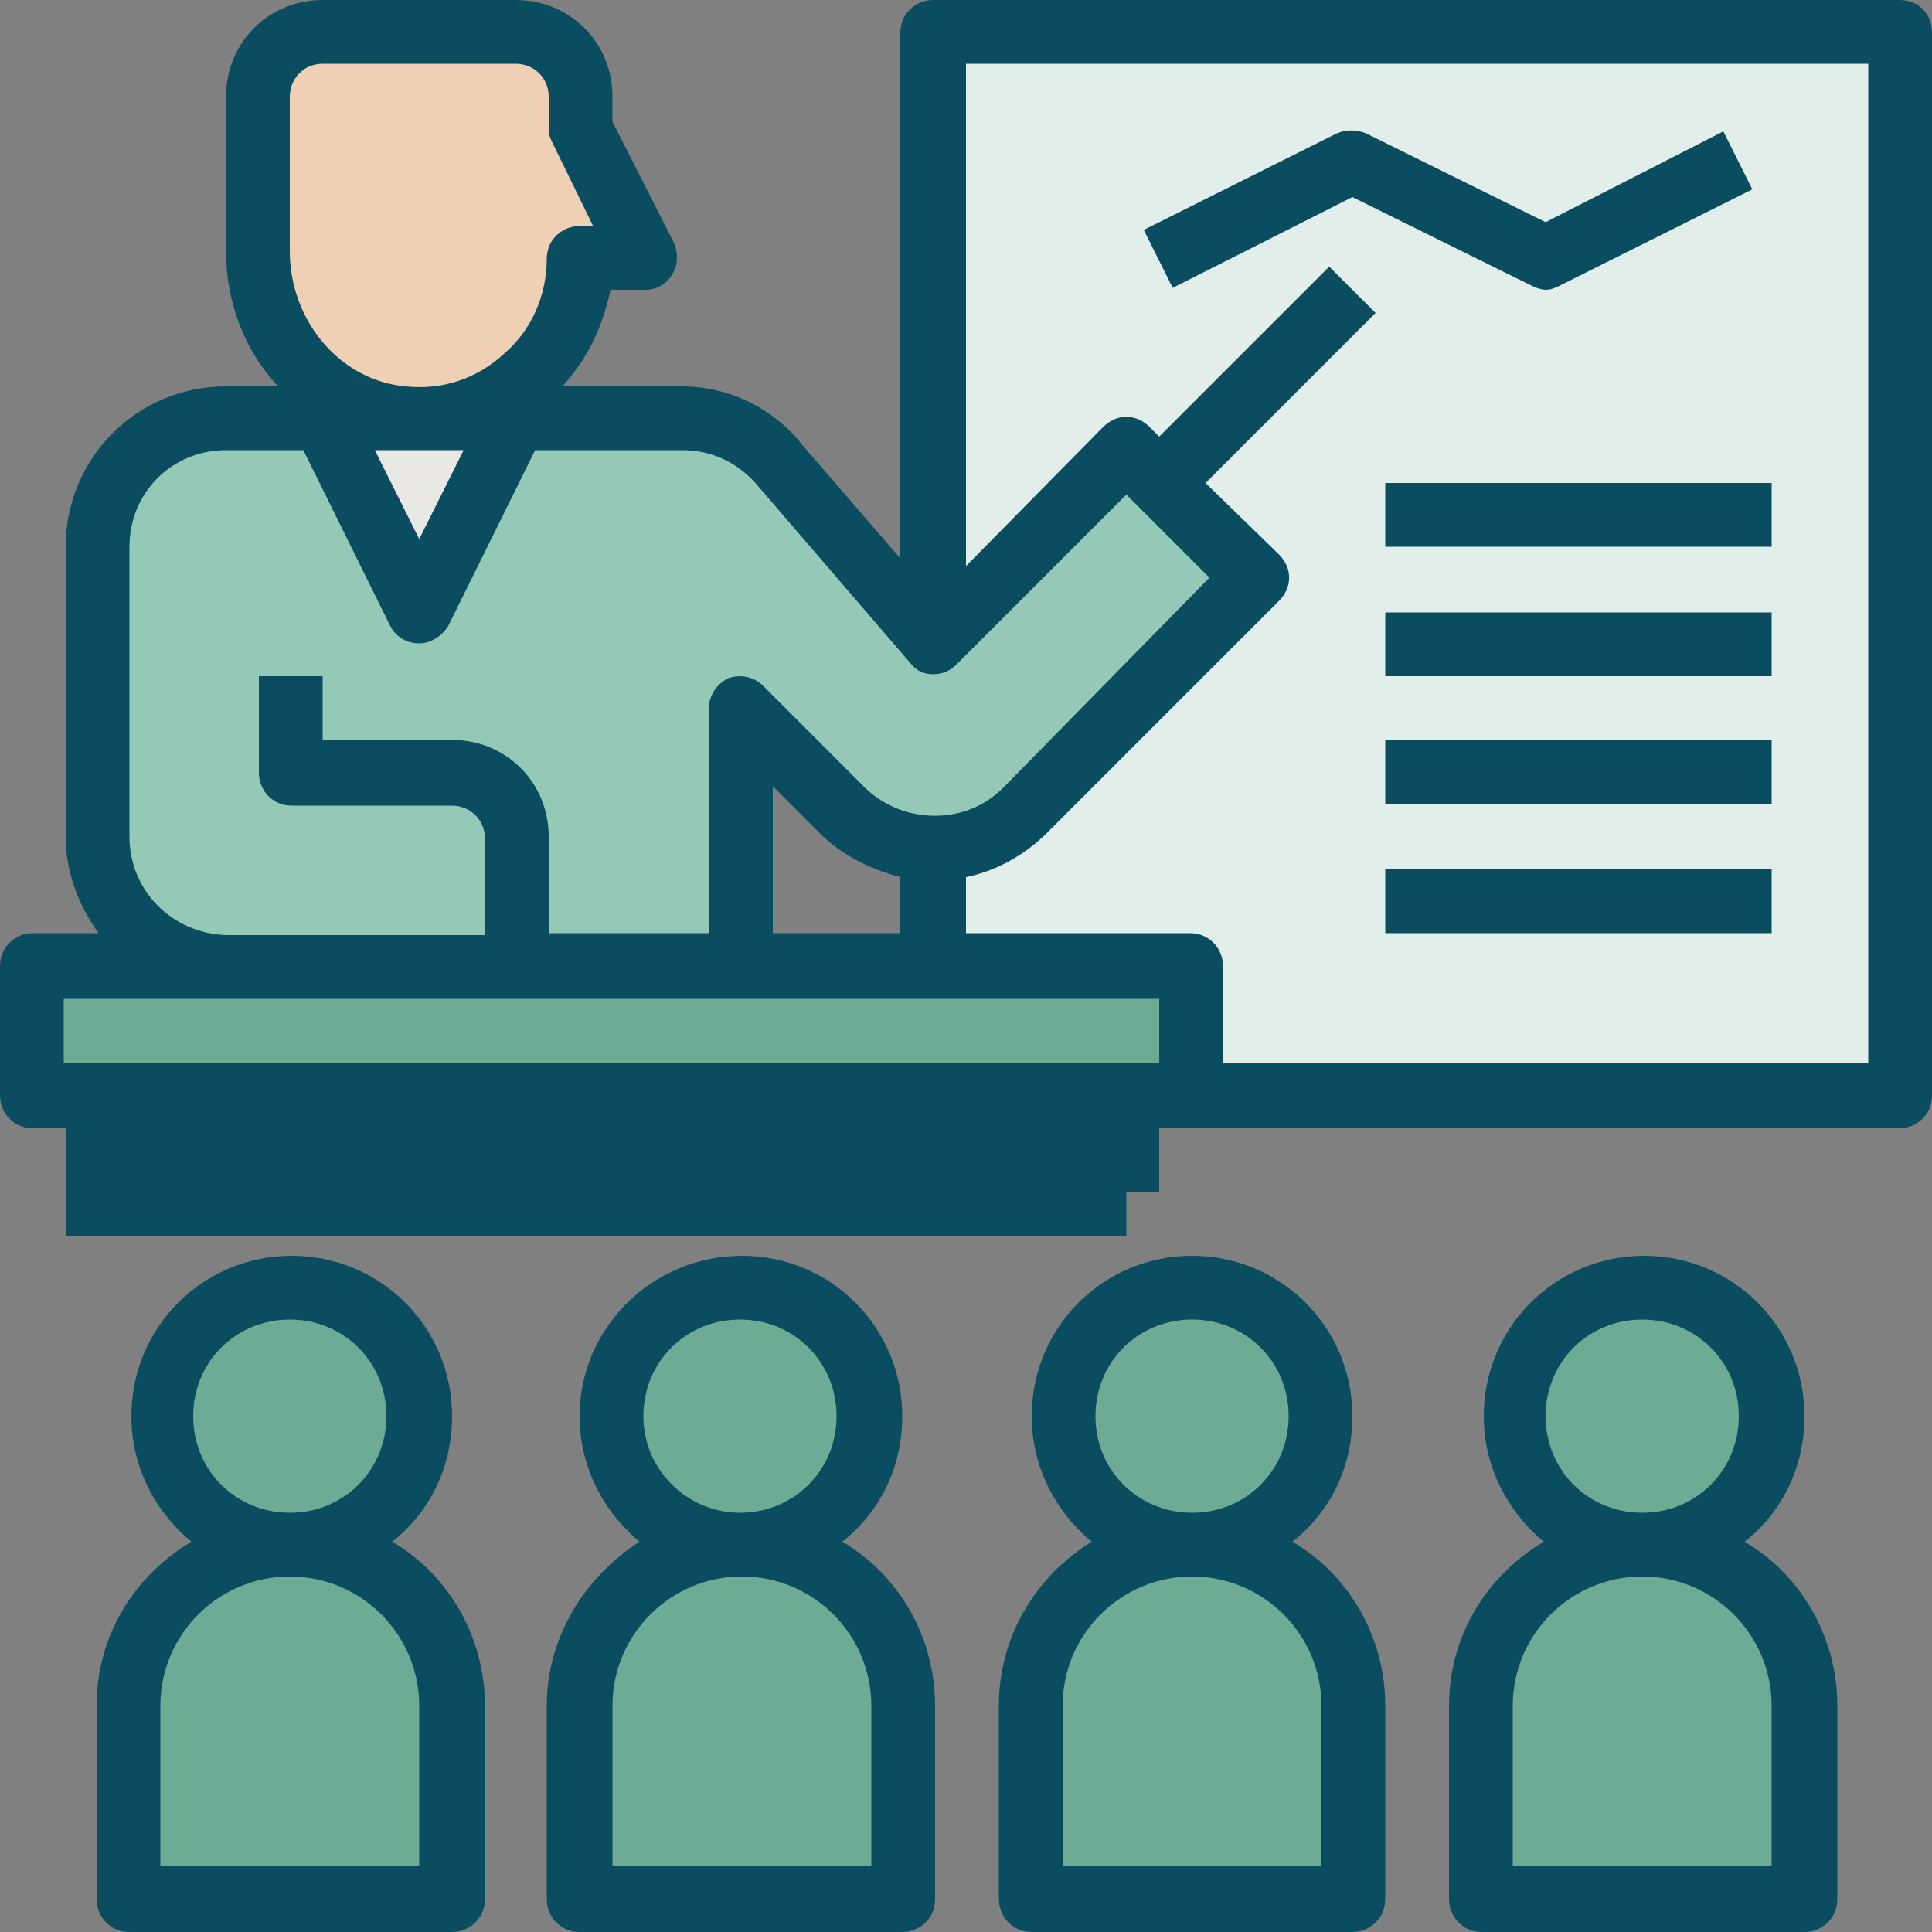
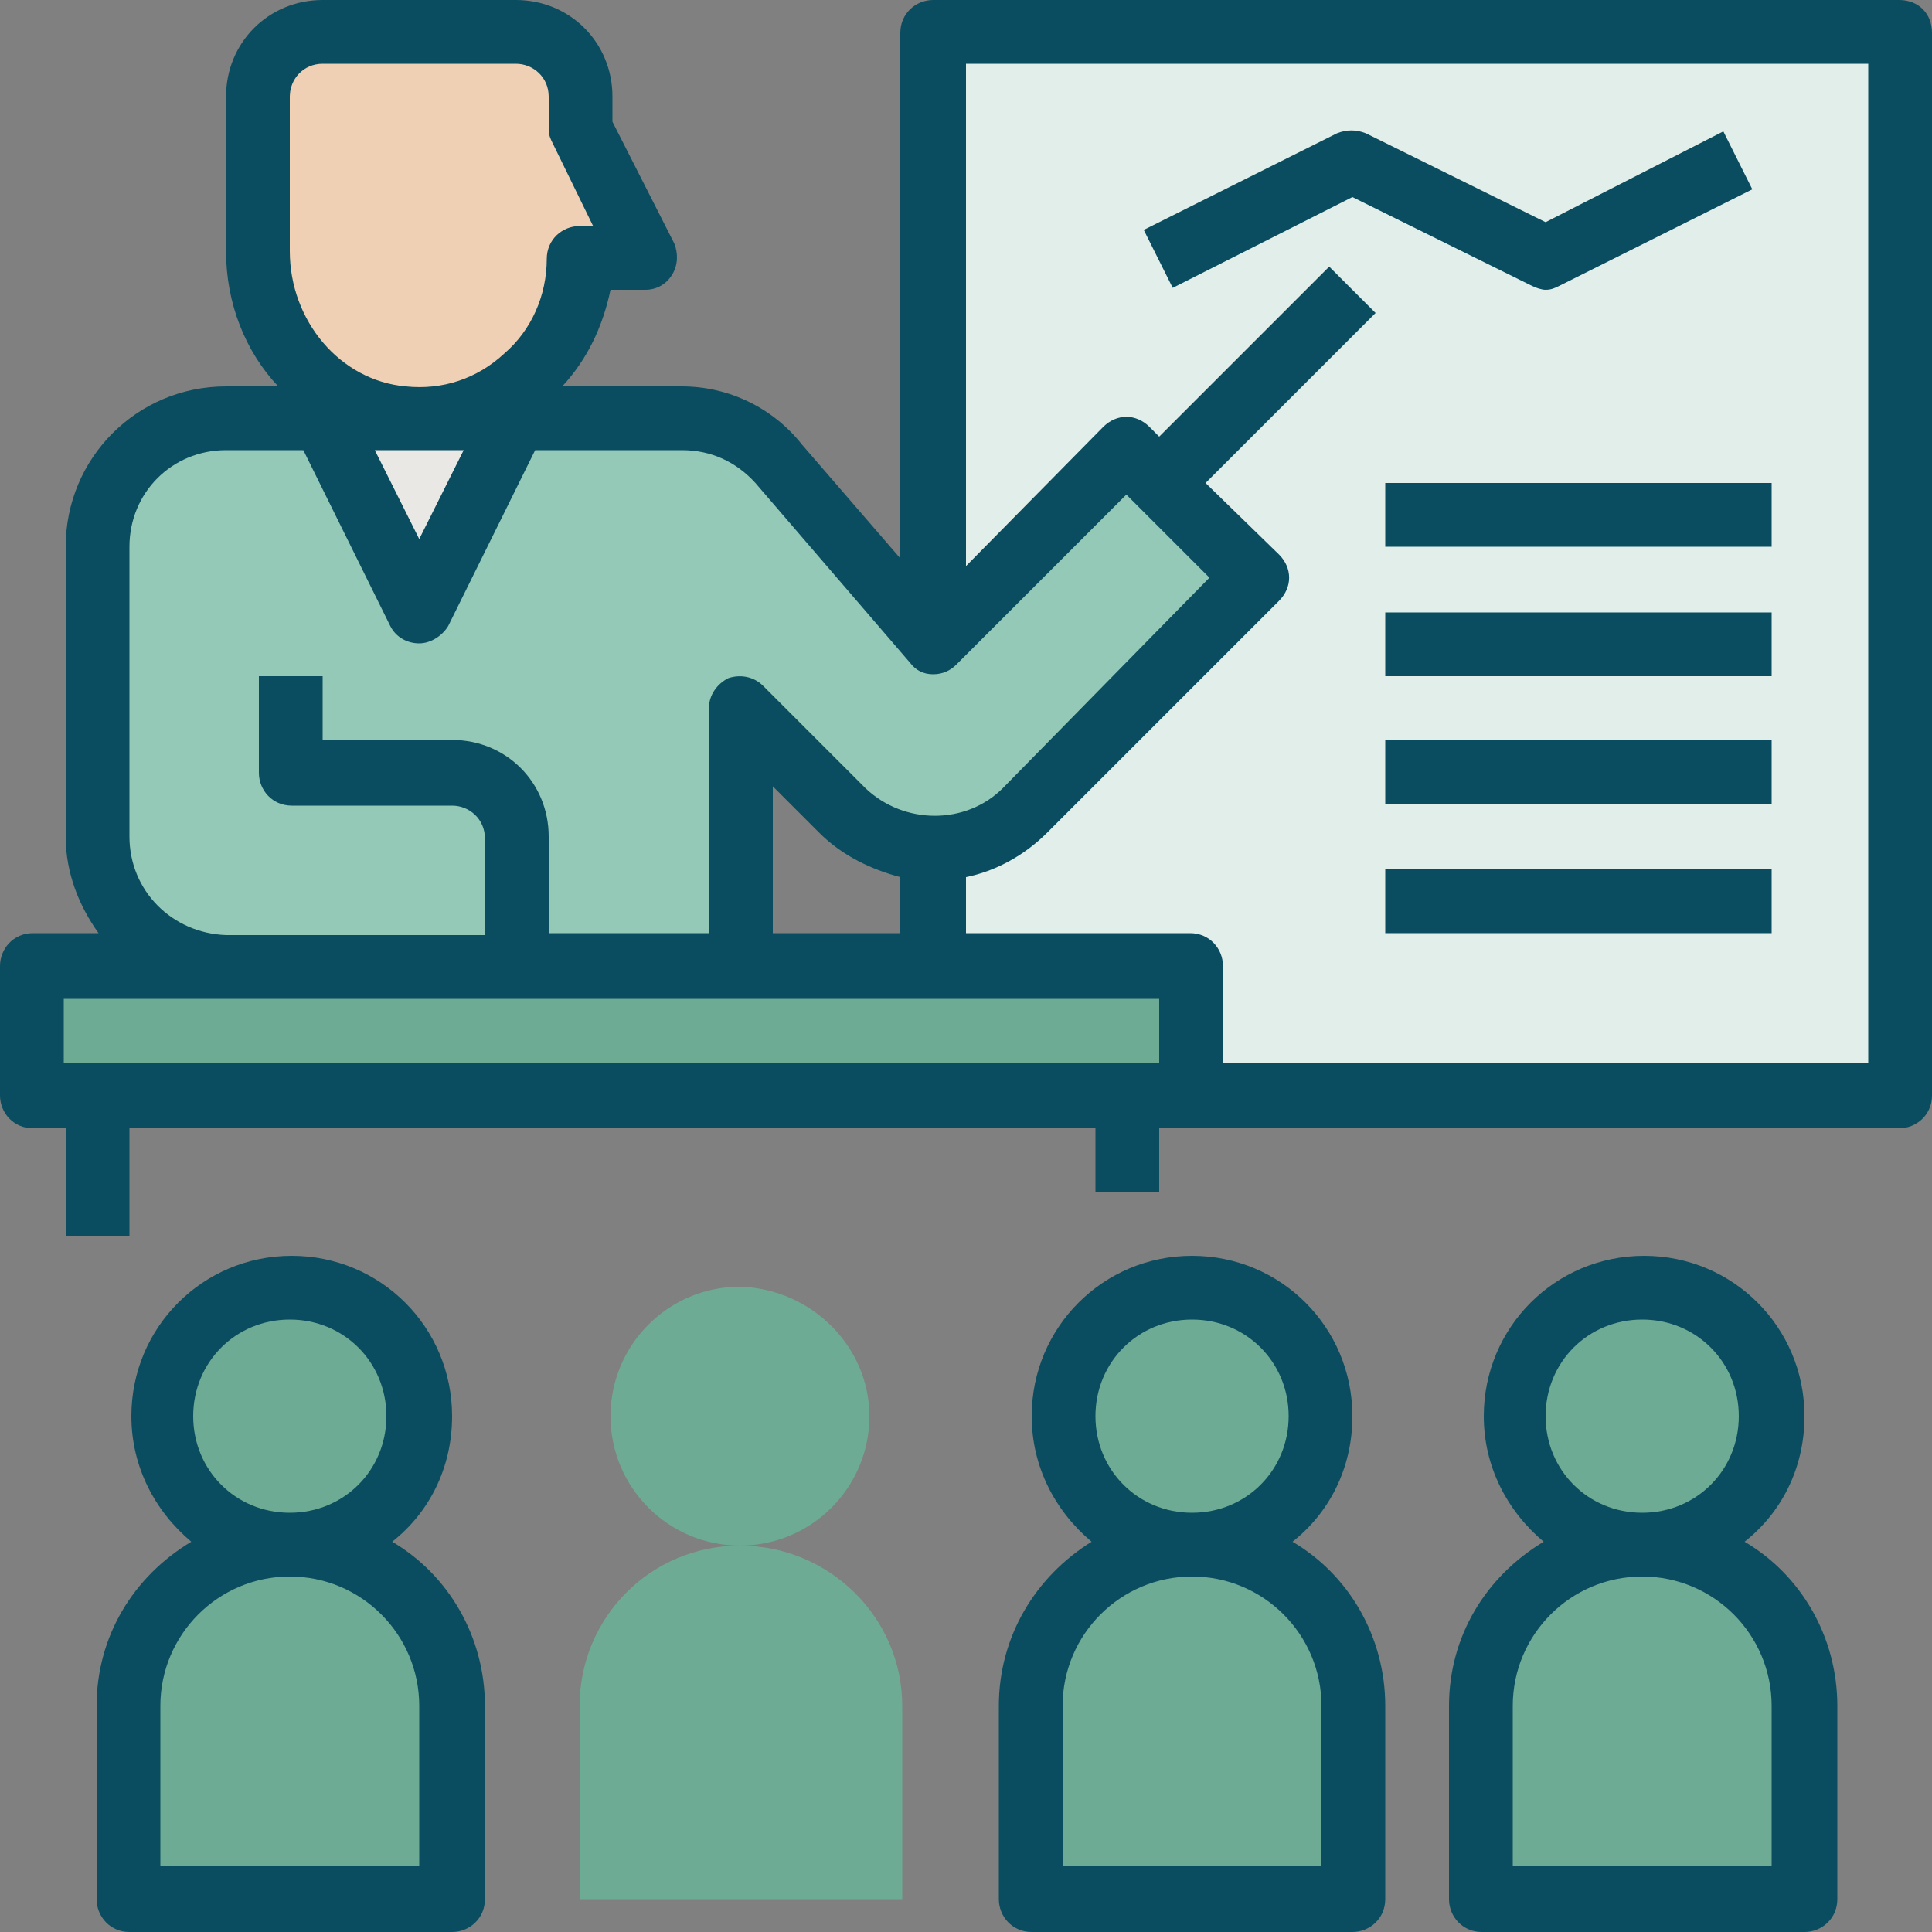
<svg xmlns="http://www.w3.org/2000/svg" version="1.1" id="Layer_1" x="0px" y="0px" viewBox="0 0 100 100" style="enable-background:new 0 0 100 100;" xml:space="preserve">
  <rect x="0" y="0" width="100" height="100" fill="#808080" stroke="none" />
  <style type="text/css">
	.st0{fill:#6DAB94;}
	.st1{fill:#0A4D60;}
	.st2{fill:none;}
	.st3{fill:#94C9B7;}
	.st4{opacity:0.2;fill:#BEBDC1;}
	.st5{fill:#446F7A;}
	.st6{fill:#FFFFFF;}
	.st7{fill:#D7EDE1;}
	.st8{fill:#7BB7A6;}
	.st9{fill-rule:evenodd;clip-rule:evenodd;fill:#6DAB94;}
	.st10{opacity:0.2;fill-rule:evenodd;clip-rule:evenodd;fill:#BEBDC1;}
	.st11{fill-rule:evenodd;clip-rule:evenodd;fill:#E2EEEA;}
	.st12{fill-rule:evenodd;clip-rule:evenodd;fill:#FED1A3;}
	.st13{fill-rule:evenodd;clip-rule:evenodd;fill:#94C9B7;}
	.st14{fill:#57B7EB;}
	.st15{fill:#4891D3;}
	.st16{fill:#AAE1F9;}
	.st17{fill:#F9E109;}
	.st18{fill:#D0D8DA;}
	.st19{fill:#93999A;}
	.st20{fill:#FCBC04;}
	.st21{fill:#656B76;}
	.st22{fill:#A1D51C;}
	.st23{fill:#7AB92D;}
	.st24{fill:#E59730;}
	.st25{fill:#6B9777;}
	.st26{clip-path:url(#SVGID_2_);fill:#6B9777;}
	.st27{fill:#85BC94;}
	.st28{fill:#B9B9B9;}
	.st29{fill:#FED1A3;}
	.st30{fill:#DBDBDB;}
	.st31{fill:#F9F9F9;}
	.st32{clip-path:url(#SVGID_4_);fill:#0A4D60;}
	.st33{fill:#E2EEEA;}
	.st34{clip-path:url(#SVGID_6_);fill:#0A4D60;}
	.st35{fill:#F0D0B4;}
	.st36{fill:#FFDBAC;}
	.st37{clip-path:url(#SVGID_8_);fill:#0A4D60;}
	.st38{fill:#EAE8E5;}
</style>
  <g>
    <rect x="48.3" y="1.7" class="st33" width="50" height="55" />
    <rect x="1.7" y="50" class="st0" width="60" height="6.7" />
    <path class="st3" d="M38.3,50V36.7l5.3,5.3c2.6,2.6,6.8,2.6,9.4,0l12-12l-6.7-6.7l-10,10l-8-9.3c-1.3-1.5-3.1-2.3-5.1-2.3H11.7   c-3.7,0-6.7,3-6.7,6.7v15C5,47,8,50,11.7,50H38.3z M38.3,50" />
    <path class="st35" d="M30,13.3c0,4.9-4.2,8.8-9.2,8.3c-4.3-0.4-7.5-4.3-7.5-8.7V5c0-1.8,1.5-3.3,3.3-3.3h10C28.5,1.7,30,3.2,30,5   v1.7l3.3,6.7H30z M30,13.3" />
    <path class="st38" d="M16.7,21.7l5,10l5-10H16.7z M16.7,21.7" />
    <path class="st0" d="M15,80c-4.6,0-8.3,3.7-8.3,8.3v10h16.7v-10C23.3,83.7,19.6,80,15,80L15,80z M15,80" />
    <path class="st0" d="M21.7,73.3c0,3.7-3,6.7-6.7,6.7s-6.7-3-6.7-6.7c0-3.7,3-6.7,6.7-6.7S21.7,69.7,21.7,73.3L21.7,73.3z    M21.7,73.3" />
    <path class="st0" d="M38.3,80c-4.6,0-8.3,3.7-8.3,8.3v10h16.7v-10C46.7,83.7,42.9,80,38.3,80L38.3,80z M38.3,80" />
    <path class="st0" d="M45,73.3c0,3.7-3,6.7-6.7,6.7c-3.7,0-6.7-3-6.7-6.7c0-3.7,3-6.7,6.7-6.7C42,66.7,45,69.7,45,73.3L45,73.3z    M45,73.3" />
    <path class="st0" d="M61.7,80c-4.6,0-8.3,3.7-8.3,8.3v10H70v-10C70,83.7,66.3,80,61.7,80L61.7,80z M61.7,80" />
    <path class="st0" d="M68.3,73.3c0,3.7-3,6.7-6.7,6.7C58,80,55,77,55,73.3c0-3.7,3-6.7,6.7-6.7C65.3,66.7,68.3,69.7,68.3,73.3   L68.3,73.3z M68.3,73.3" />
    <path class="st0" d="M85,80c-4.6,0-8.3,3.7-8.3,8.3v10h16.7v-10C93.3,83.7,89.6,80,85,80L85,80z M85,80" />
    <path class="st0" d="M91.7,73.3c0,3.7-3,6.7-6.7,6.7c-3.7,0-6.7-3-6.7-6.7c0-3.7,3-6.7,6.7-6.7C88.7,66.7,91.7,69.7,91.7,73.3   L91.7,73.3z M91.7,73.3" />
-     <rect x="5" y="56.7" class="st1" width="53.3" height="7.3" />
    <path class="st1" d="M98.3,0h-50c-0.9,0-1.7,0.7-1.7,1.7v27.2l-5.1-5.9C40,21.1,37.7,20,35.3,20h-6.2c1.3-1.4,2.1-3.1,2.5-5h1.8   c0.6,0,1.1-0.3,1.4-0.8c0.3-0.5,0.3-1.1,0.1-1.6l-3.2-6.3V5c0-2.8-2.2-5-5-5h-10c-2.8,0-5,2.2-5,5v8c0,2.7,1,5.2,2.7,7h-2.7   c-4.6,0-8.3,3.7-8.3,8.3v15c0,1.9,0.7,3.6,1.7,5H1.7C0.7,48.3,0,49.1,0,50v6.7c0,0.9,0.7,1.7,1.7,1.7h1.7v5.6h3.3v-5.6h50v3.3H60   v-3.3h38.3c0.9,0,1.7-0.7,1.7-1.7v-55C100,0.7,99.3,0,98.3,0L98.3,0z M15,5c0-0.9,0.7-1.7,1.7-1.7h10c0.9,0,1.7,0.7,1.7,1.7v1.7   c0,0.3,0.1,0.5,0.2,0.7l2.1,4.3H30c-0.9,0-1.7,0.7-1.7,1.7c0,1.9-0.8,3.7-2.2,4.9c-1.4,1.3-3.2,1.9-5.1,1.7c-3.4-0.3-6-3.4-6-7V5z    M24,23.3l-2.3,4.6l-2.3-4.6H24z M6.7,43.3v-15c0-2.8,2.2-5,5-5h4l4.5,9.1c0.3,0.6,0.9,0.9,1.5,0.9c0.6,0,1.2-0.4,1.5-0.9l4.5-9.1   h7.6c1.5,0,2.8,0.6,3.8,1.7l8,9.3c0.3,0.4,0.7,0.6,1.2,0.6c0.5,0,0.9-0.2,1.2-0.5l8.8-8.8l4.3,4.3L51.9,40.8   c-1.9,1.9-5.1,1.9-7.1,0l-5.3-5.3c-0.5-0.5-1.2-0.6-1.8-0.4c-0.6,0.3-1,0.9-1,1.5v11.7h-8.3v-5c0-2.8-2.2-5-5-5h-6.7V35h-3.3v5   c0,0.9,0.7,1.7,1.7,1.7h8.3c0.9,0,1.7,0.7,1.7,1.7v5H11.7C8.9,48.3,6.7,46.1,6.7,43.3L6.7,43.3z M40,48.3v-7.6l2.4,2.4   c1.2,1.2,2.7,1.9,4.2,2.3v2.9H40z M60,55H3.3v-3.3H60V55z M96.7,55H63.3v-5c0-0.9-0.7-1.7-1.7-1.7H50v-2.9c1.5-0.3,3-1.1,4.2-2.3   l12-12c0.7-0.7,0.7-1.7,0-2.4L62.4,25l8.8-8.8l-2.4-2.4L60,22.6l-0.5-0.5c-0.7-0.7-1.7-0.7-2.4,0L50,29.3v-26h46.7V55z M96.7,55" />
    <path class="st1" d="M70,10.2l9.3,4.6c0.2,0.1,0.5,0.2,0.7,0.2c0.3,0,0.5-0.1,0.7-0.2l10-5l-1.5-3L80,11.5l-9.3-4.6   c-0.5-0.2-1-0.2-1.5,0l-10,5l1.5,3L70,10.2z M70,10.2" />
    <rect x="71.7" y="25" class="st1" width="20" height="3.3" />
    <rect x="71.7" y="31.7" class="st1" width="20" height="3.3" />
    <rect x="71.7" y="38.3" class="st1" width="20" height="3.3" />
    <rect x="71.7" y="45" class="st1" width="20" height="3.3" />
    <path class="st1" d="M5,88.3v10c0,0.9,0.7,1.7,1.7,1.7h16.7c0.9,0,1.7-0.7,1.7-1.7v-10c0-3.6-1.9-6.8-4.8-8.5   c1.9-1.5,3.1-3.8,3.1-6.5c0-4.6-3.7-8.3-8.3-8.3c-4.6,0-8.3,3.7-8.3,8.3c0,2.6,1.2,4.9,3.1,6.5C6.9,81.6,5,84.7,5,88.3L5,88.3z    M10,73.3c0-2.8,2.2-5,5-5s5,2.2,5,5c0,2.8-2.2,5-5,5S10,76.1,10,73.3L10,73.3z M8.3,88.3c0-3.7,3-6.7,6.7-6.7s6.7,3,6.7,6.7v8.3   H8.3V88.3z M8.3,88.3" />
-     <path class="st1" d="M28.3,88.3v10c0,0.9,0.7,1.7,1.7,1.7h16.7c0.9,0,1.7-0.7,1.7-1.7v-10c0-3.6-1.9-6.8-4.8-8.5   c1.9-1.5,3.1-3.8,3.1-6.5c0-4.6-3.7-8.3-8.3-8.3S30,68.7,30,73.3c0,2.6,1.2,4.9,3.1,6.5C30.3,81.6,28.3,84.7,28.3,88.3L28.3,88.3z    M33.3,73.3c0-2.8,2.2-5,5-5c2.8,0,5,2.2,5,5c0,2.8-2.2,5-5,5C35.6,78.3,33.3,76.1,33.3,73.3L33.3,73.3z M31.7,88.3   c0-3.7,3-6.7,6.7-6.7c3.7,0,6.7,3,6.7,6.7v8.3H31.7V88.3z M31.7,88.3" />
    <path class="st1" d="M51.7,88.3v10c0,0.9,0.7,1.7,1.7,1.7H70c0.9,0,1.7-0.7,1.7-1.7v-10c0-3.6-1.9-6.8-4.8-8.5   c1.9-1.5,3.1-3.8,3.1-6.5c0-4.6-3.7-8.3-8.3-8.3c-4.6,0-8.3,3.7-8.3,8.3c0,2.6,1.2,4.9,3.1,6.5C53.6,81.6,51.7,84.7,51.7,88.3   L51.7,88.3z M56.7,73.3c0-2.8,2.2-5,5-5s5,2.2,5,5c0,2.8-2.2,5-5,5S56.7,76.1,56.7,73.3L56.7,73.3z M55,88.3c0-3.7,3-6.7,6.7-6.7   s6.7,3,6.7,6.7v8.3H55V88.3z M55,88.3" />
    <path class="st1" d="M75,88.3v10c0,0.9,0.7,1.7,1.7,1.7h16.7c0.9,0,1.7-0.7,1.7-1.7v-10c0-3.6-1.9-6.8-4.8-8.5   c1.9-1.5,3.1-3.8,3.1-6.5c0-4.6-3.7-8.3-8.3-8.3c-4.6,0-8.3,3.7-8.3,8.3c0,2.6,1.2,4.9,3.1,6.5C76.9,81.6,75,84.7,75,88.3L75,88.3z    M80,73.3c0-2.8,2.2-5,5-5c2.8,0,5,2.2,5,5c0,2.8-2.2,5-5,5C82.2,78.3,80,76.1,80,73.3L80,73.3z M78.3,88.3c0-3.7,3-6.7,6.7-6.7   c3.7,0,6.7,3,6.7,6.7v8.3H78.3V88.3z M78.3,88.3" />
  </g>
</svg>